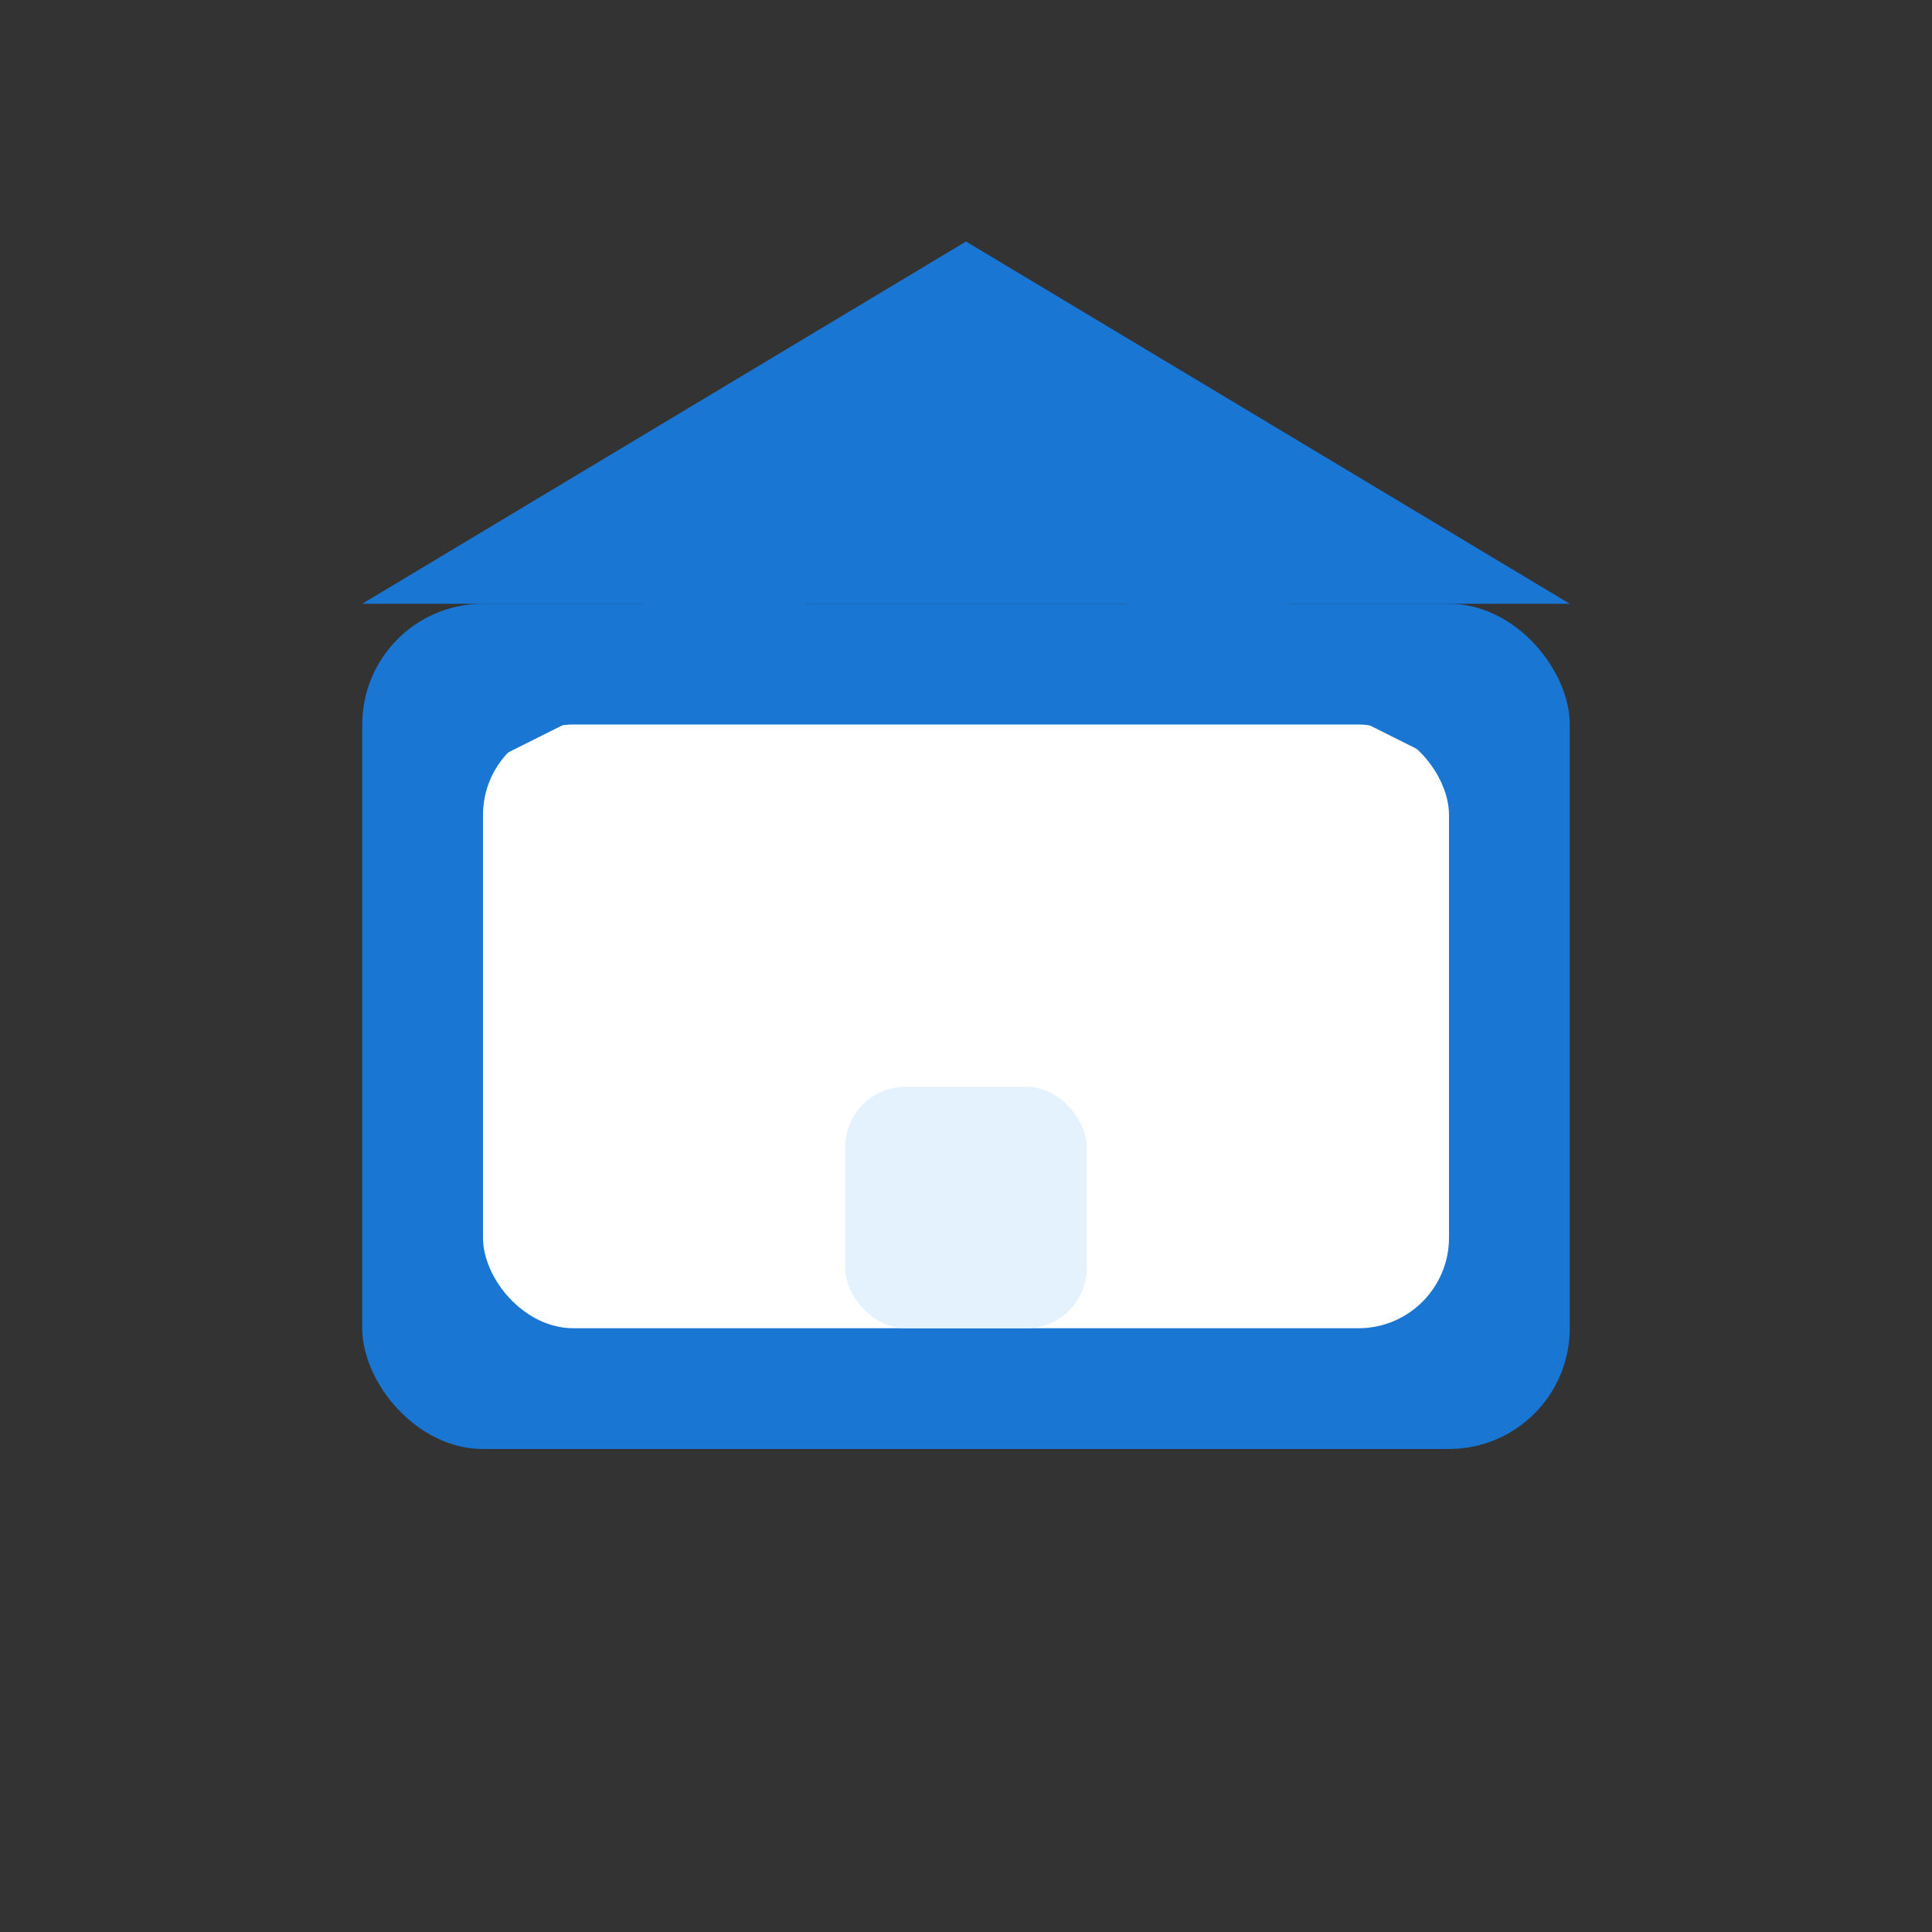
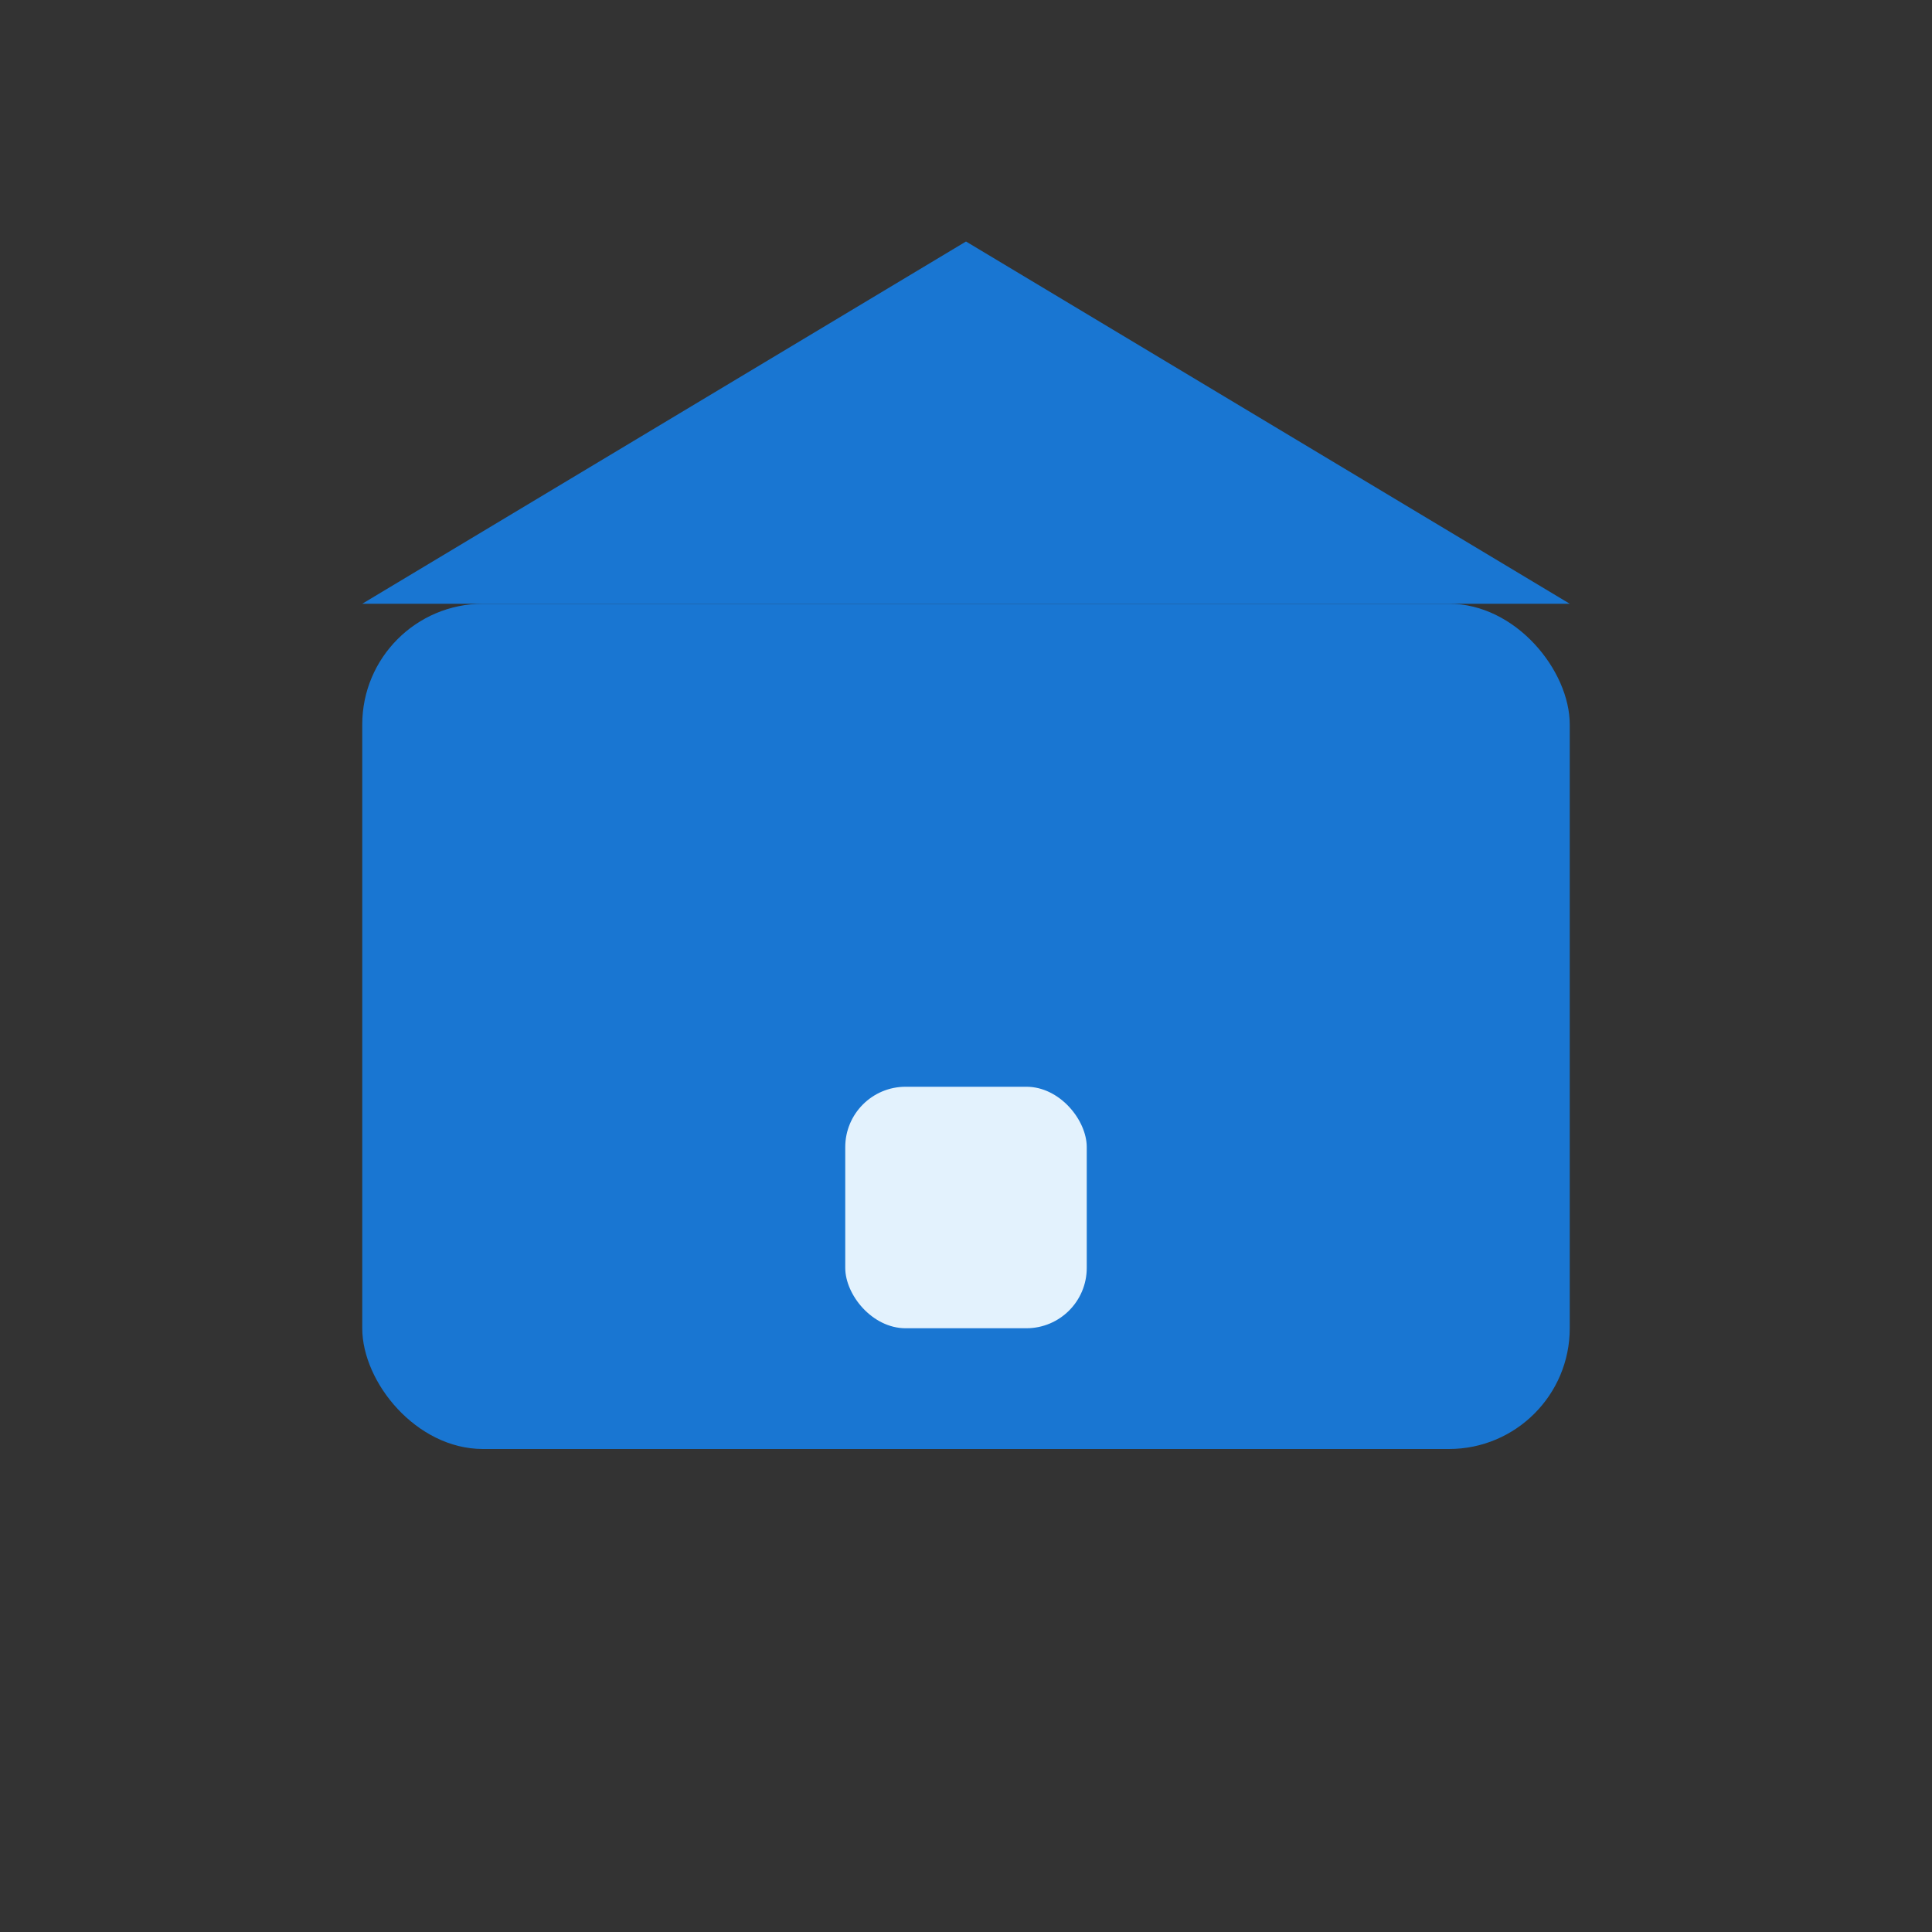
<svg xmlns="http://www.w3.org/2000/svg" viewBox="0 0 32 32" fill="none">
  <rect x="0" y="0" width="32" height="32" fill="#333333" stroke="none" />
  <rect x="6" y="10" width="20" height="14" rx="2" fill="#1976d2" />
-   <rect x="8" y="12" width="16" height="10" rx="1.5" fill="#fff" />
  <path d="M6 10 L16 4 L26 10" fill="#1976d2" />
  <rect x="14" y="18" width="4" height="4" rx="1" fill="#e3f2fd" />
-   <path d="M8 12 L16 8 L24 12" stroke="#1976d2" stroke-width="1.2" fill="none" />
</svg>